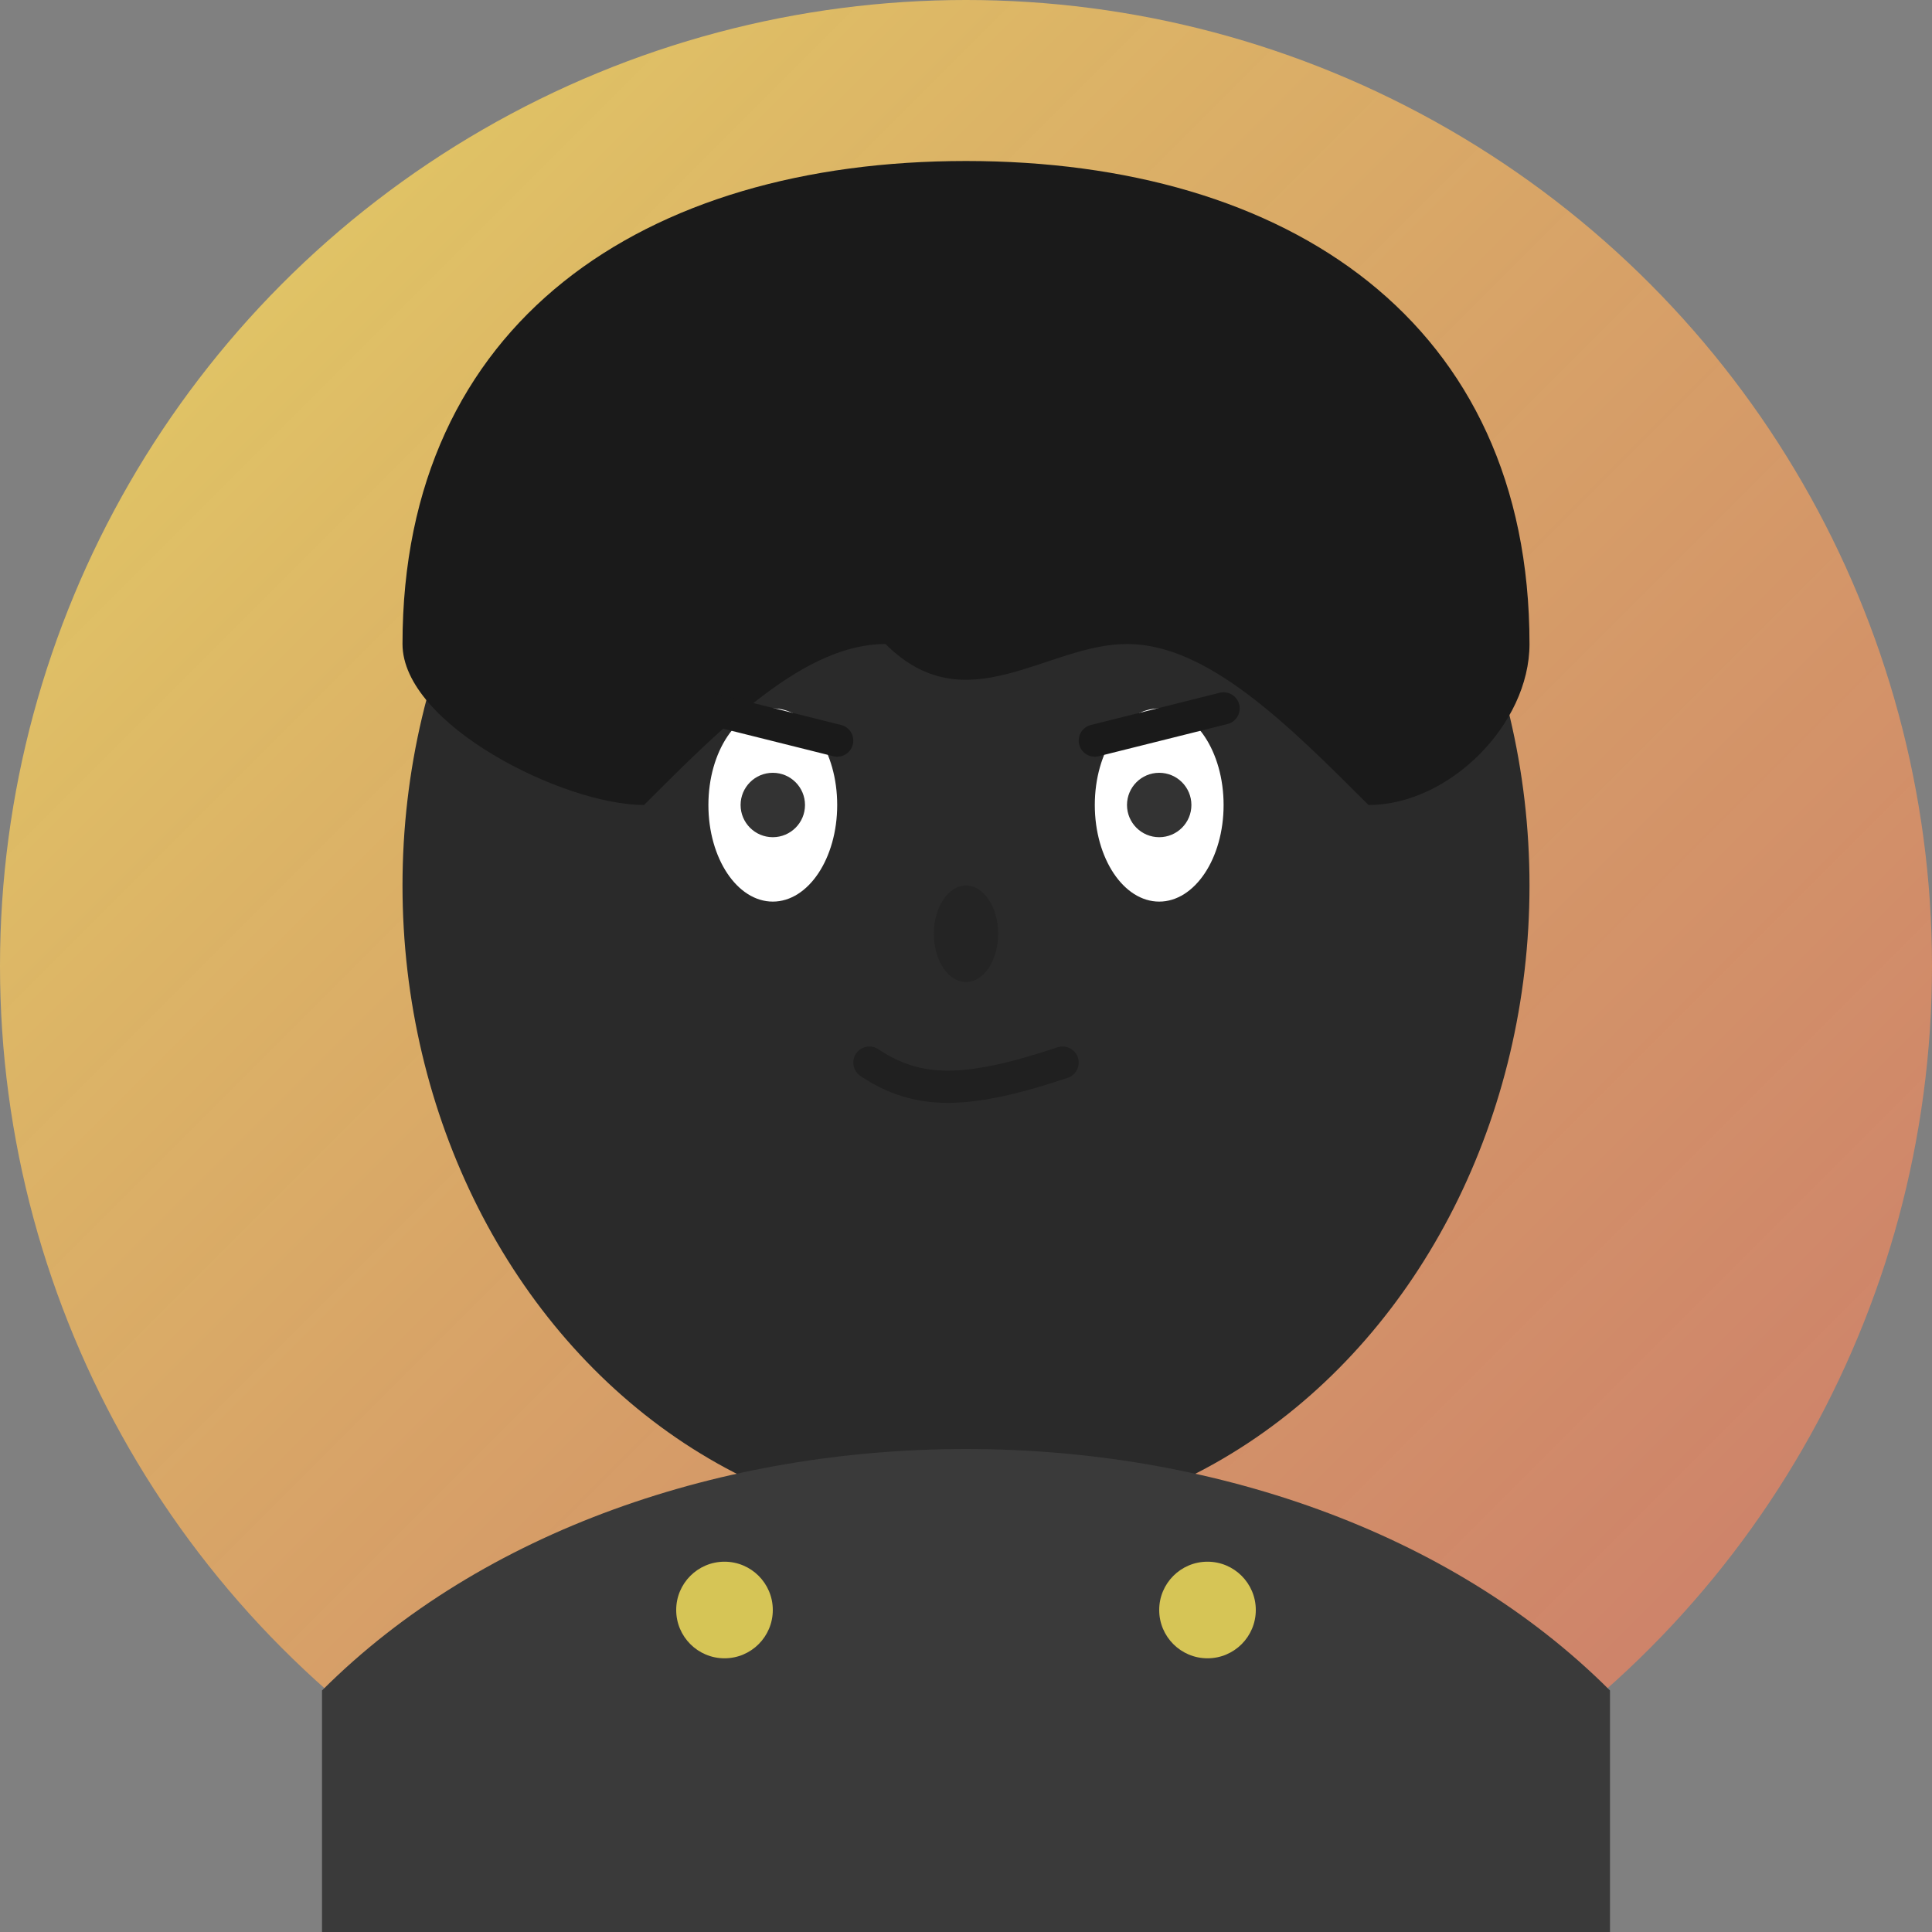
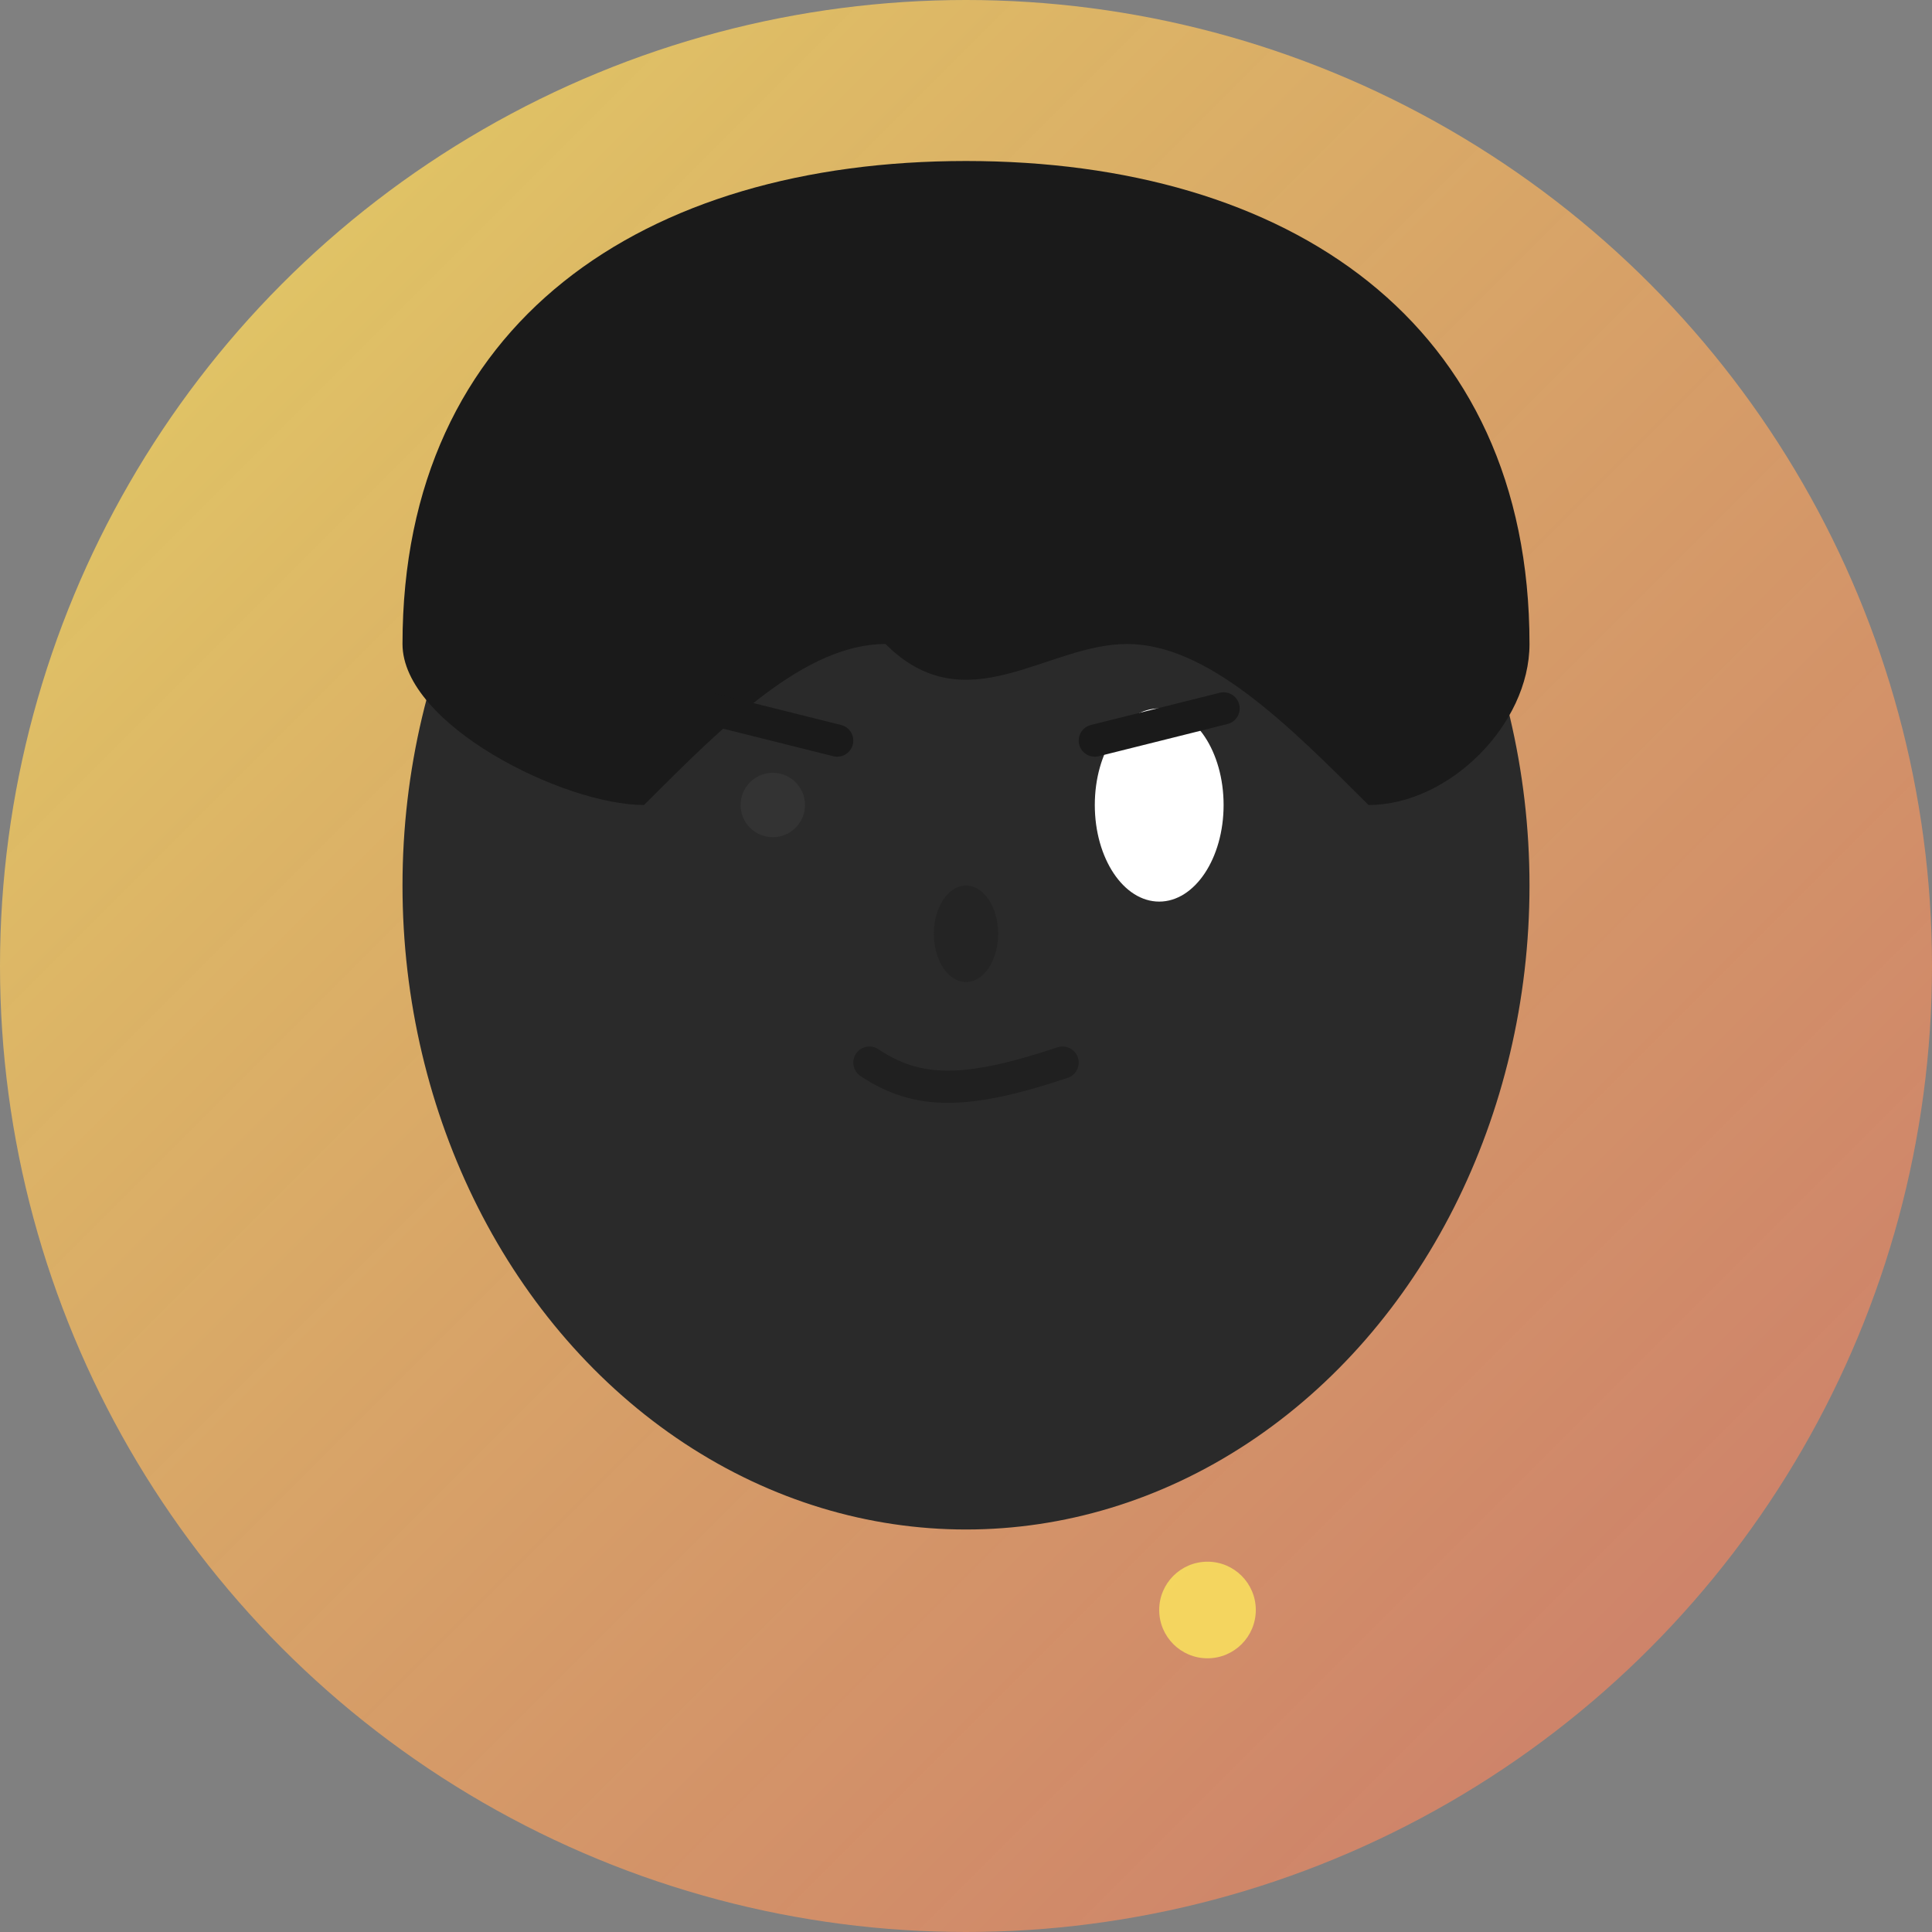
<svg xmlns="http://www.w3.org/2000/svg" width="120" height="120" viewBox="0 0 120 120" fill="none">
  <rect x="0" y="0" width="120" height="120" fill="#808080" stroke="none" />
  <defs>
    <linearGradient id="memberGradient2" x1="0%" y1="0%" x2="100%" y2="100%">
      <stop offset="0%" style="stop-color:#fce75d;stop-opacity:0.8" />
      <stop offset="100%" style="stop-color:#fc755d;stop-opacity:0.6" />
    </linearGradient>
  </defs>
  <circle cx="60" cy="60" r="60" fill="url(#memberGradient2)" />
  <ellipse cx="60" cy="55" rx="35" ry="40" fill="#2a2a2a" />
  <path d="M25 40C25 20 40 10 60 10C80 10 95 20 95 40C95 45 90 50 85 50C80 45 75 40 70 40C65 40 60 45 55 40C50 40 45 45 40 50C35 50 25 45 25 40Z" fill="#1a1a1a" />
-   <ellipse cx="48" cy="50" rx="4" ry="6" fill="white" />
  <ellipse cx="72" cy="50" rx="4" ry="6" fill="white" />
  <circle cx="48" cy="50" r="2" fill="#333" />
-   <circle cx="72" cy="50" r="2" fill="#333" />
  <path d="M44 44L52 46" stroke="#1a1a1a" stroke-width="2" stroke-linecap="round" />
  <path d="M68 46L76 44" stroke="#1a1a1a" stroke-width="2" stroke-linecap="round" />
  <ellipse cx="60" cy="58" rx="2" ry="3" fill="#1a1a1a" opacity="0.3" />
  <path d="M54 66C57 68 60 68 66 66" stroke="#1a1a1a" stroke-width="2" stroke-linecap="round" fill="none" opacity="0.6" />
-   <path d="M20 105C30 95 45 90 60 90C75 90 90 95 100 105V120H20V105Z" fill="#3a3a3a" />
-   <circle cx="45" cy="100" r="3" fill="#fce75d" opacity="0.8" />
  <circle cx="75" cy="100" r="3" fill="#fce75d" opacity="0.8" />
</svg>